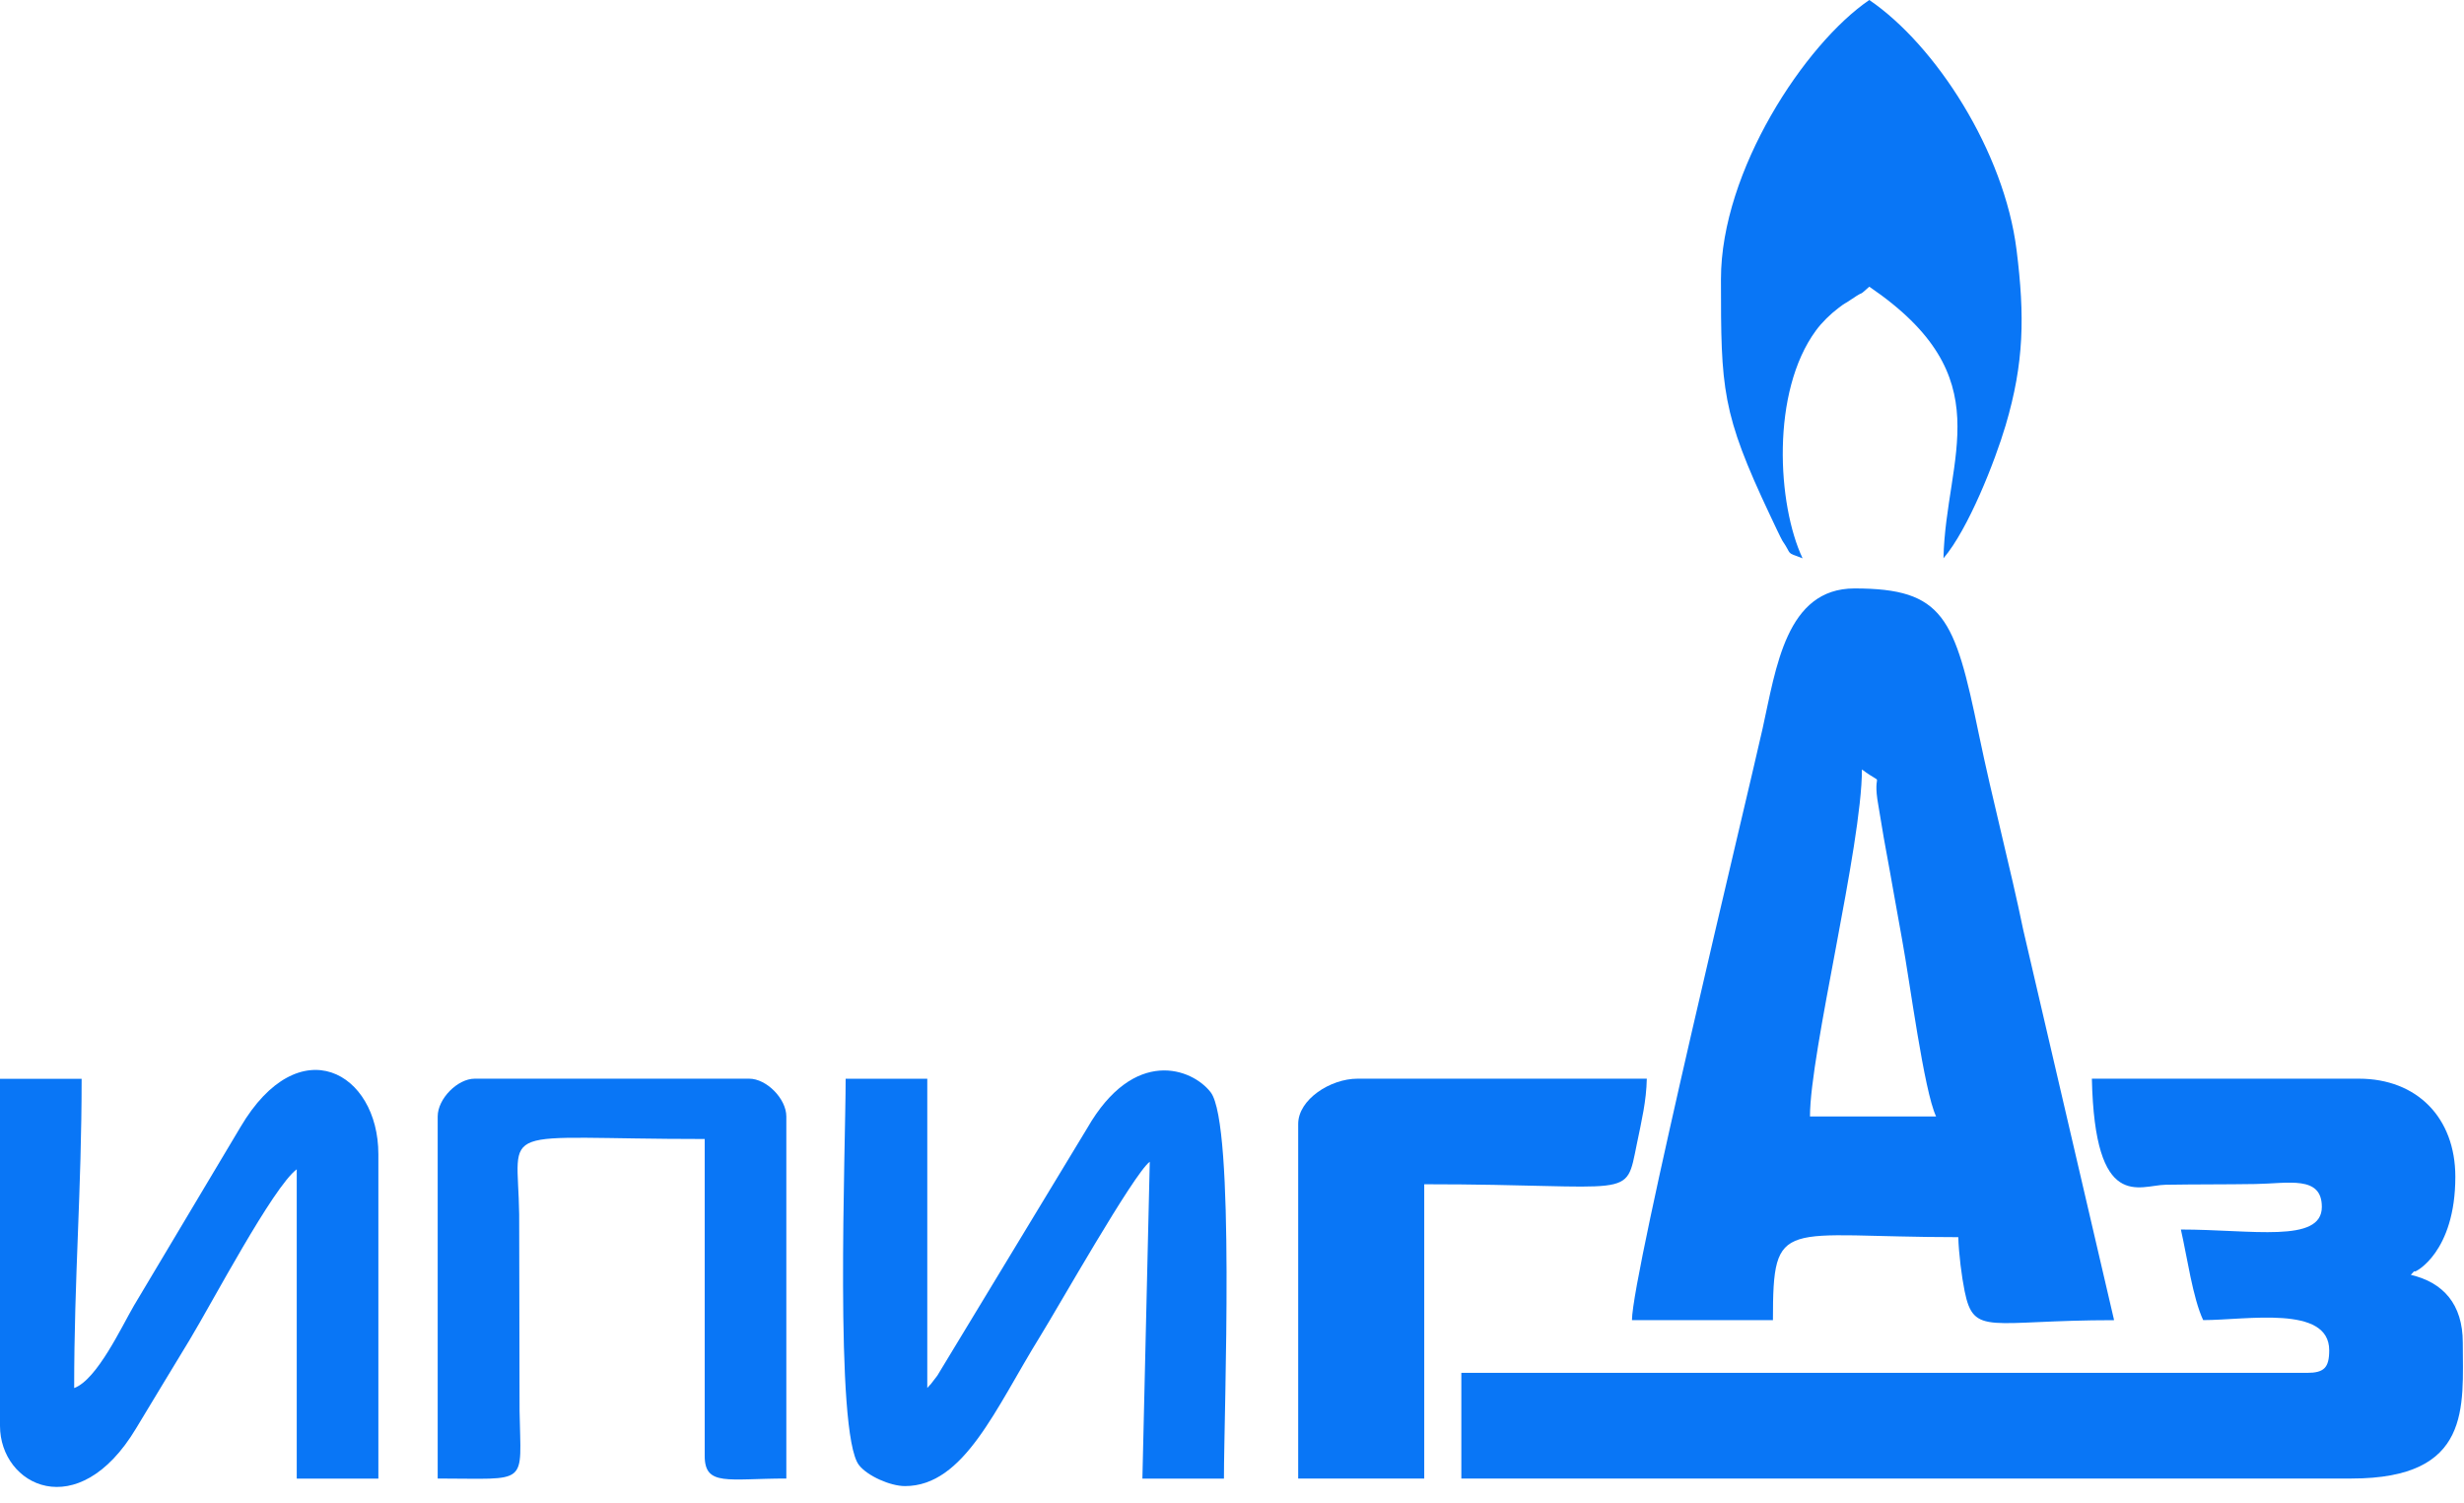
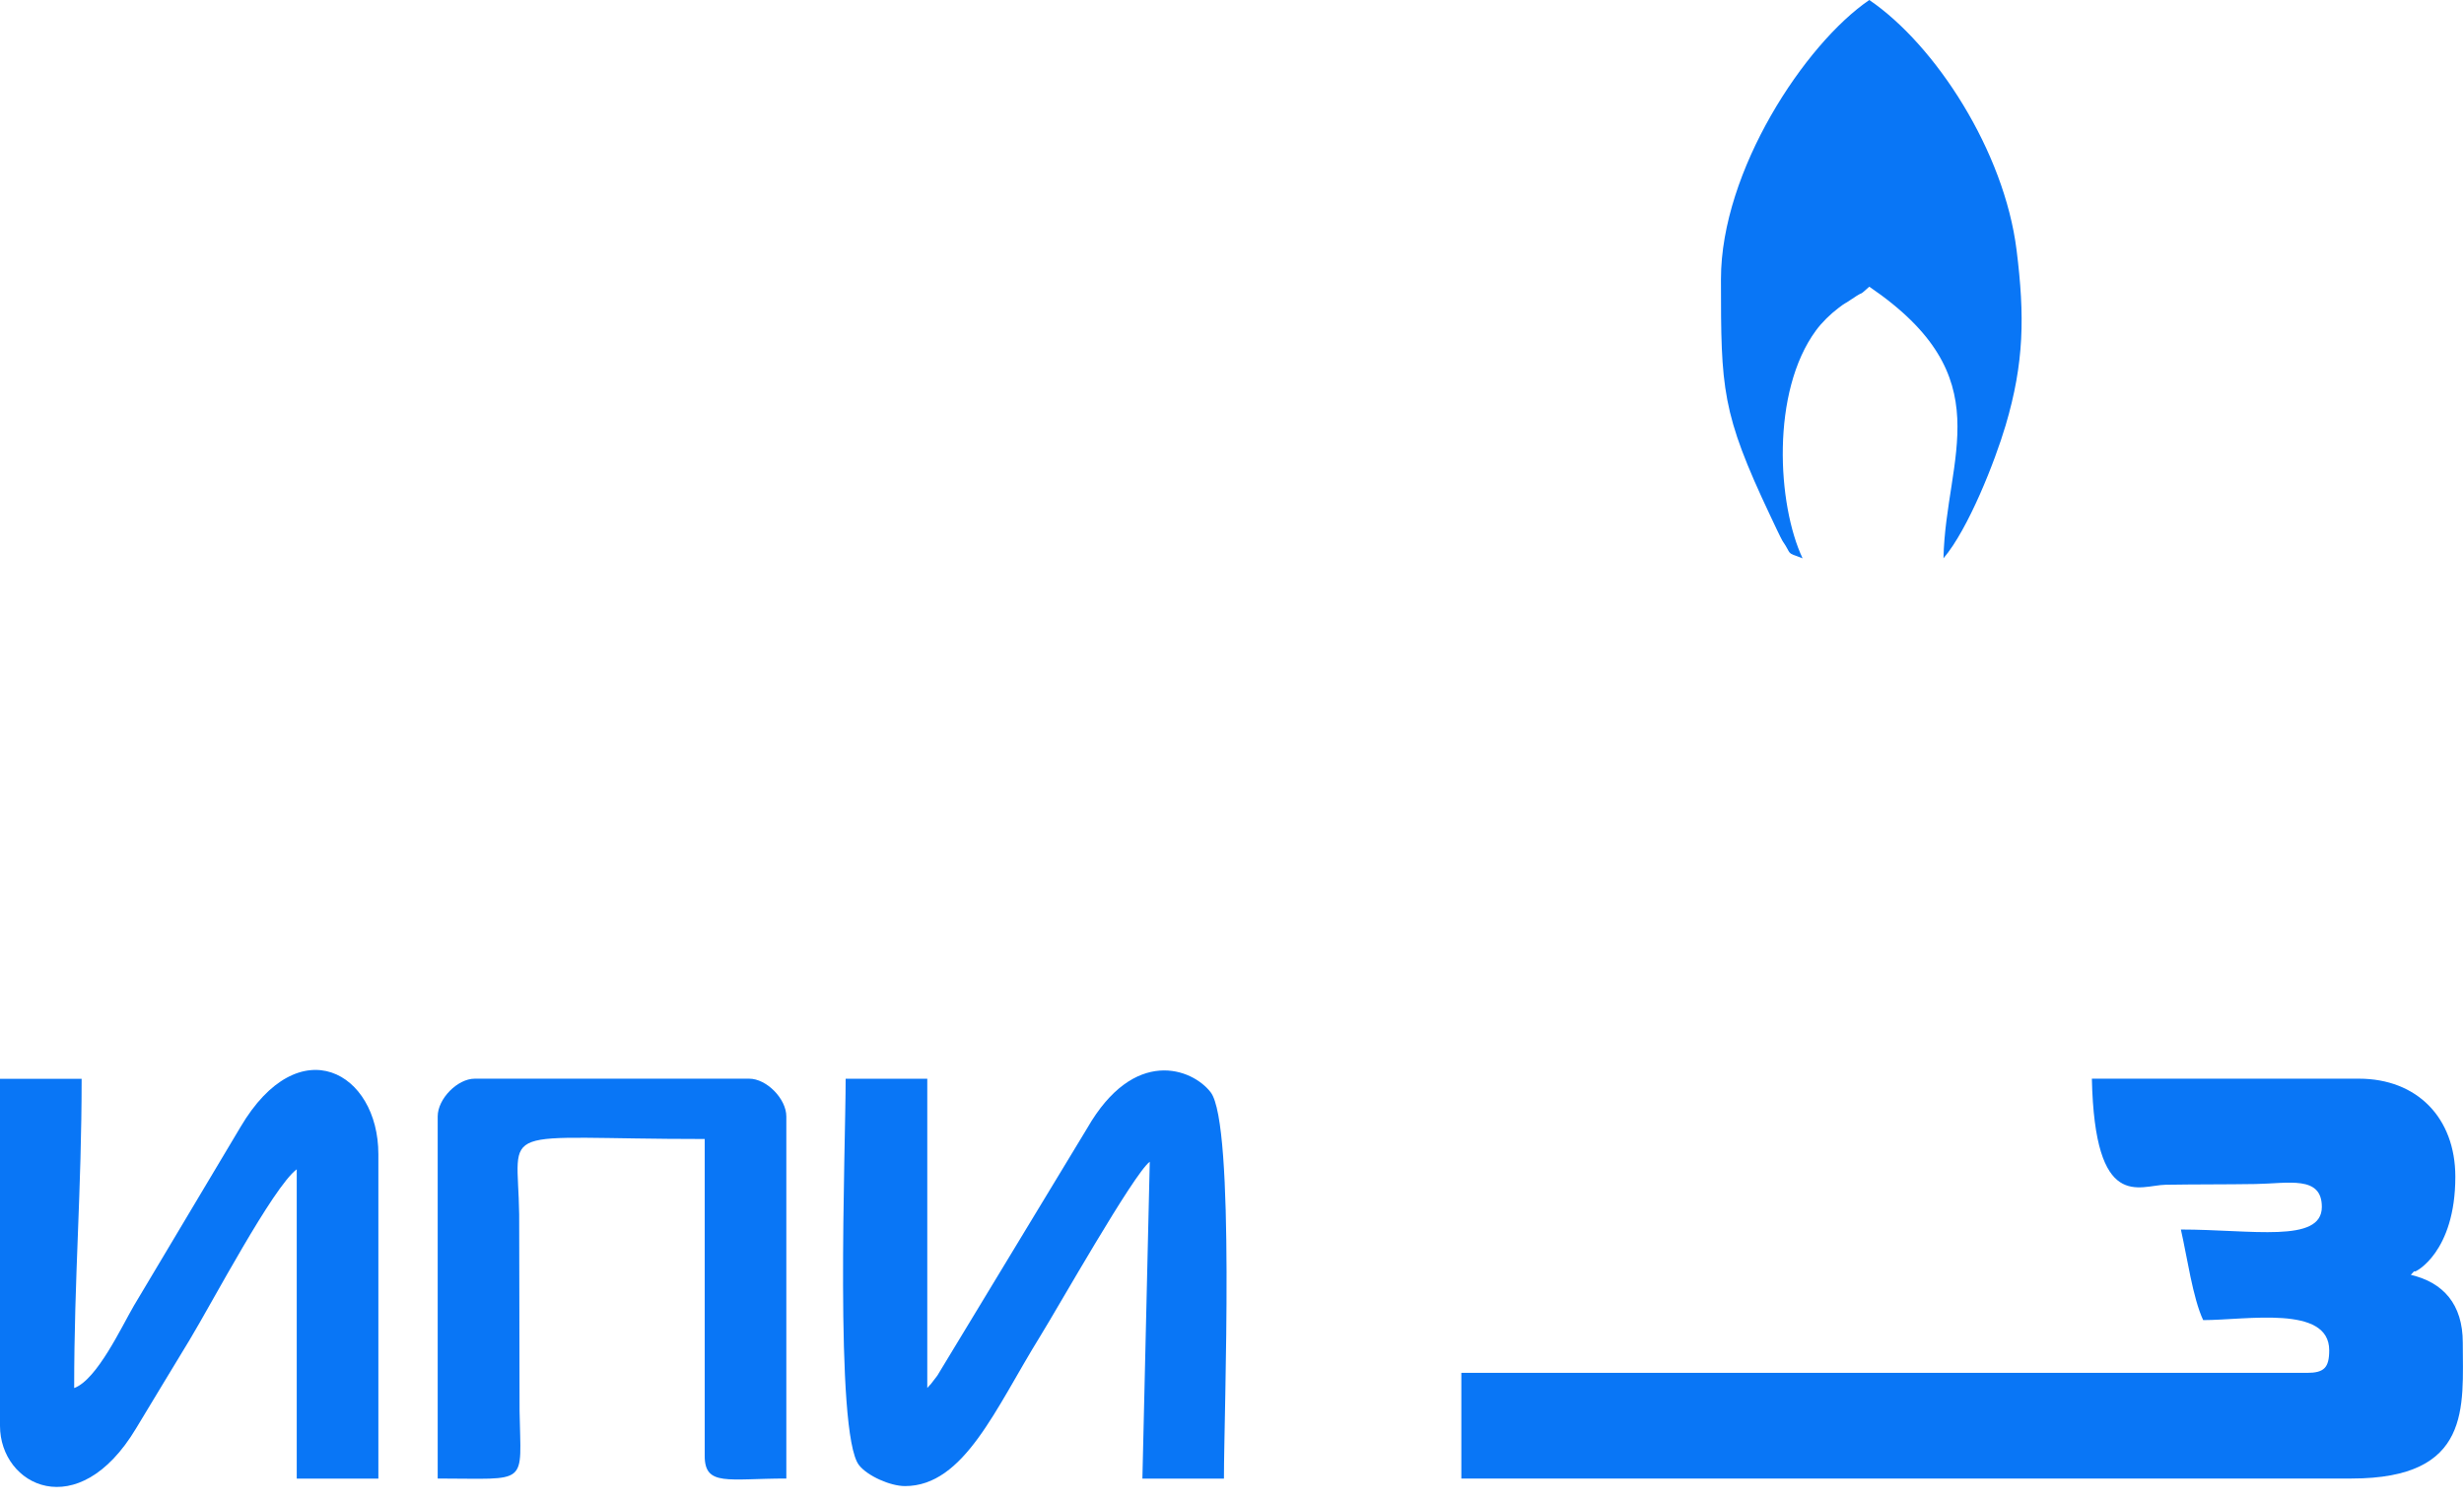
<svg xmlns="http://www.w3.org/2000/svg" width="118" height="72" viewBox="0 0 118 72" fill="none">
-   <path fill-rule="evenodd" clip-rule="evenodd" d="M89.167 36.85C90.378 37.754 89.621 36.743 89.955 38.579C90.098 39.38 90.137 39.736 90.323 40.73C90.556 41.97 90.813 43.498 91.092 45.006C91.461 47.003 92.136 52.23 92.719 53.469H86.679C86.679 50.402 89.167 40.478 89.167 36.85ZM78.154 63.224H84.905C84.905 58.195 85.324 59.249 93.782 59.249C93.802 60.026 93.945 61.147 94.085 61.834C94.527 64.021 95.257 63.224 101.243 63.224L96.891 44.528C96.278 41.552 95.436 38.39 94.76 35.133C93.611 29.567 93.079 28.181 88.81 28.181C85.534 28.181 85.056 31.983 84.408 34.9C83.674 38.184 78.154 61.045 78.154 63.224Z" fill="#0976F6" />
  <path fill-rule="evenodd" clip-rule="evenodd" d="M111.192 57.801C111.192 59.554 107.838 58.883 104.441 58.883C104.74 60.185 105.012 62.167 105.509 63.221C107.59 63.221 111.545 62.483 111.545 64.666C111.545 65.499 111.3 65.748 110.481 65.748H69.983V70.808H112.612C118.392 70.808 117.942 67.366 117.942 64.303C117.942 62.447 116.995 61.417 115.454 61.054C115.516 60.995 115.625 60.833 115.652 60.892C115.667 60.924 117.585 59.98 117.585 56.356C117.585 53.53 115.749 51.659 112.966 51.659H100.179C100.319 58.078 102.454 56.759 103.712 56.739C105.144 56.715 106.572 56.727 108.005 56.704C109.589 56.68 111.192 56.277 111.192 57.801Z" fill="#0976F6" />
  <path fill-rule="evenodd" clip-rule="evenodd" d="M44.407 66.472V51.661H40.498C40.498 54.945 39.955 68.639 41.135 70.163C41.538 70.684 42.637 71.17 43.339 71.17C46.173 71.17 47.675 67.451 49.803 64.013C50.649 62.651 54.286 56.216 55.062 55.636L54.709 70.811H58.614C58.614 67.522 59.161 53.832 57.977 52.308C57.096 51.167 54.313 50.114 52.066 54.029L44.888 65.88C44.411 66.512 44.686 66.145 44.407 66.472Z" fill="#0976F6" />
  <path fill-rule="evenodd" clip-rule="evenodd" d="M82.416 13.367C82.416 18.648 82.444 19.758 84.777 24.696C84.866 24.89 85.312 25.833 85.363 25.904C85.848 26.607 85.479 26.425 86.325 26.737C85.114 24.171 84.8 18.771 86.966 15.826C87.253 15.435 87.661 15.04 88.041 14.752C88.46 14.432 88.247 14.622 88.682 14.322C89.396 13.836 88.899 14.282 89.52 13.73C95.909 18.08 93.18 21.834 93.072 26.737C94.26 25.347 95.541 22.087 96.049 20.369C96.934 17.381 96.969 15.143 96.573 11.977C95.987 7.248 92.691 2.159 89.52 0C86.446 2.096 82.416 8.179 82.416 13.367Z" fill="#0976F6" />
  <path fill-rule="evenodd" clip-rule="evenodd" d="M3.552 66.475C3.552 61.119 3.909 57.053 3.909 51.664H0V68.284C0 71.145 3.73 73.056 6.517 68.406C7.461 66.835 8.152 65.706 9.087 64.158C10.151 62.398 13.074 56.847 14.211 55.999V70.814H18.12V55.276C18.12 51.348 14.327 49.201 11.513 53.981L6.416 62.524C5.826 63.531 4.65 66.073 3.552 66.475Z" fill="#0976F6" />
  <path fill-rule="evenodd" clip-rule="evenodd" d="M20.961 53.467V70.808C25.379 70.808 24.94 71.203 24.882 67.567L24.863 58.156C24.804 53.723 23.562 54.548 33.748 54.548V69.723C33.748 71.199 34.862 70.808 37.657 70.808V53.467C37.657 52.622 36.71 51.659 35.879 51.659H22.735C21.909 51.659 20.961 52.622 20.961 53.467Z" fill="#0976F6" />
-   <path fill-rule="evenodd" clip-rule="evenodd" d="M62.17 53.826V70.808H68.206V56.715C78.345 56.715 77.825 57.525 78.388 54.785C78.621 53.648 78.842 52.736 78.865 51.659H65.011C63.711 51.659 62.17 52.657 62.17 53.826Z" fill="#0976F6" />
</svg>